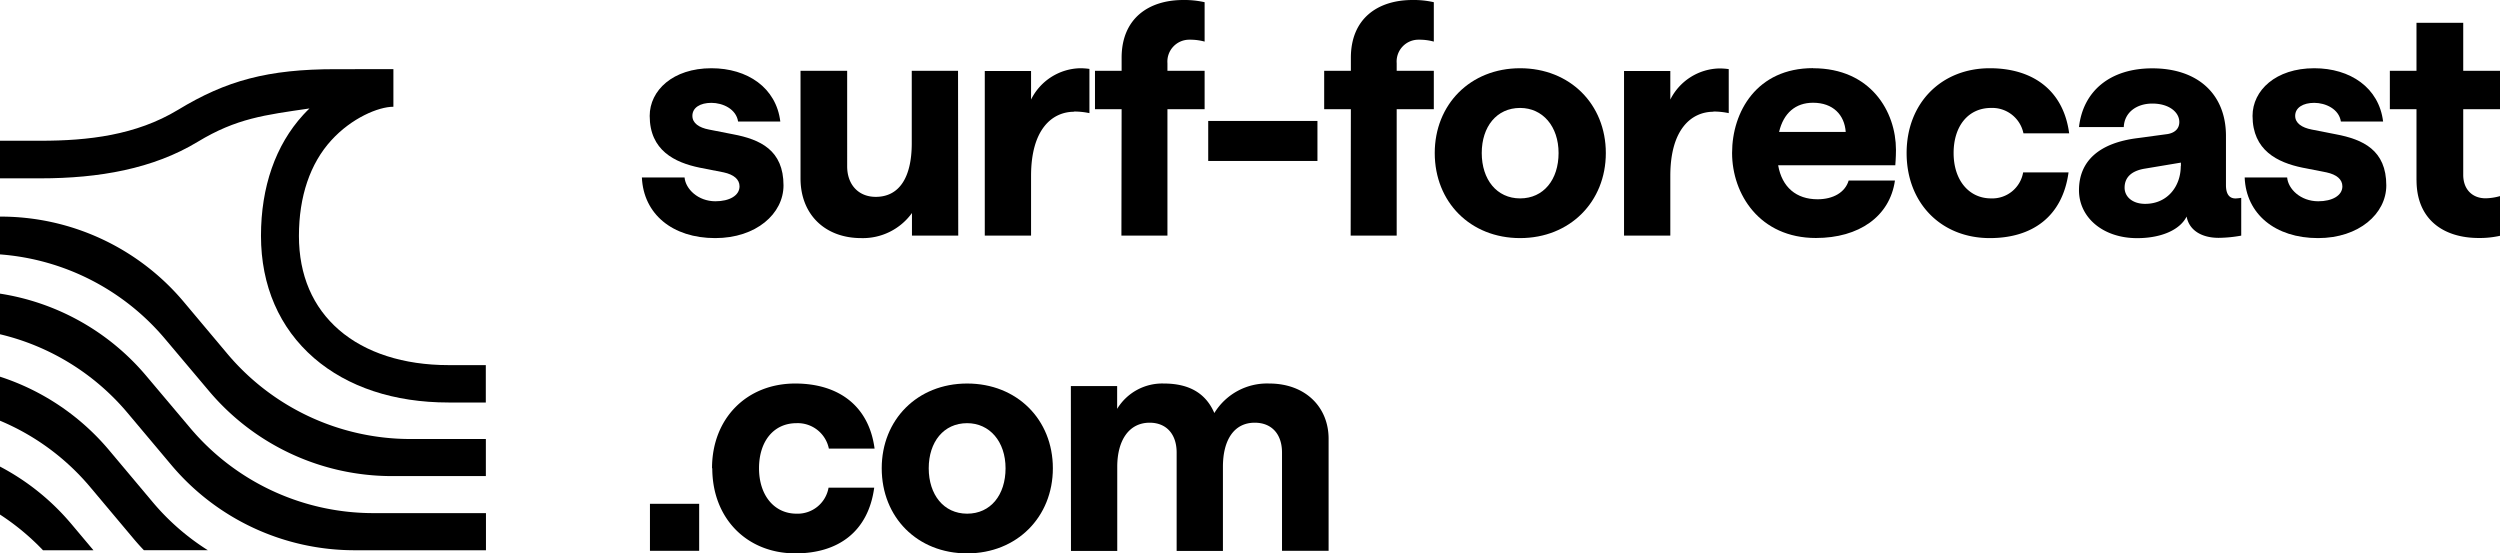
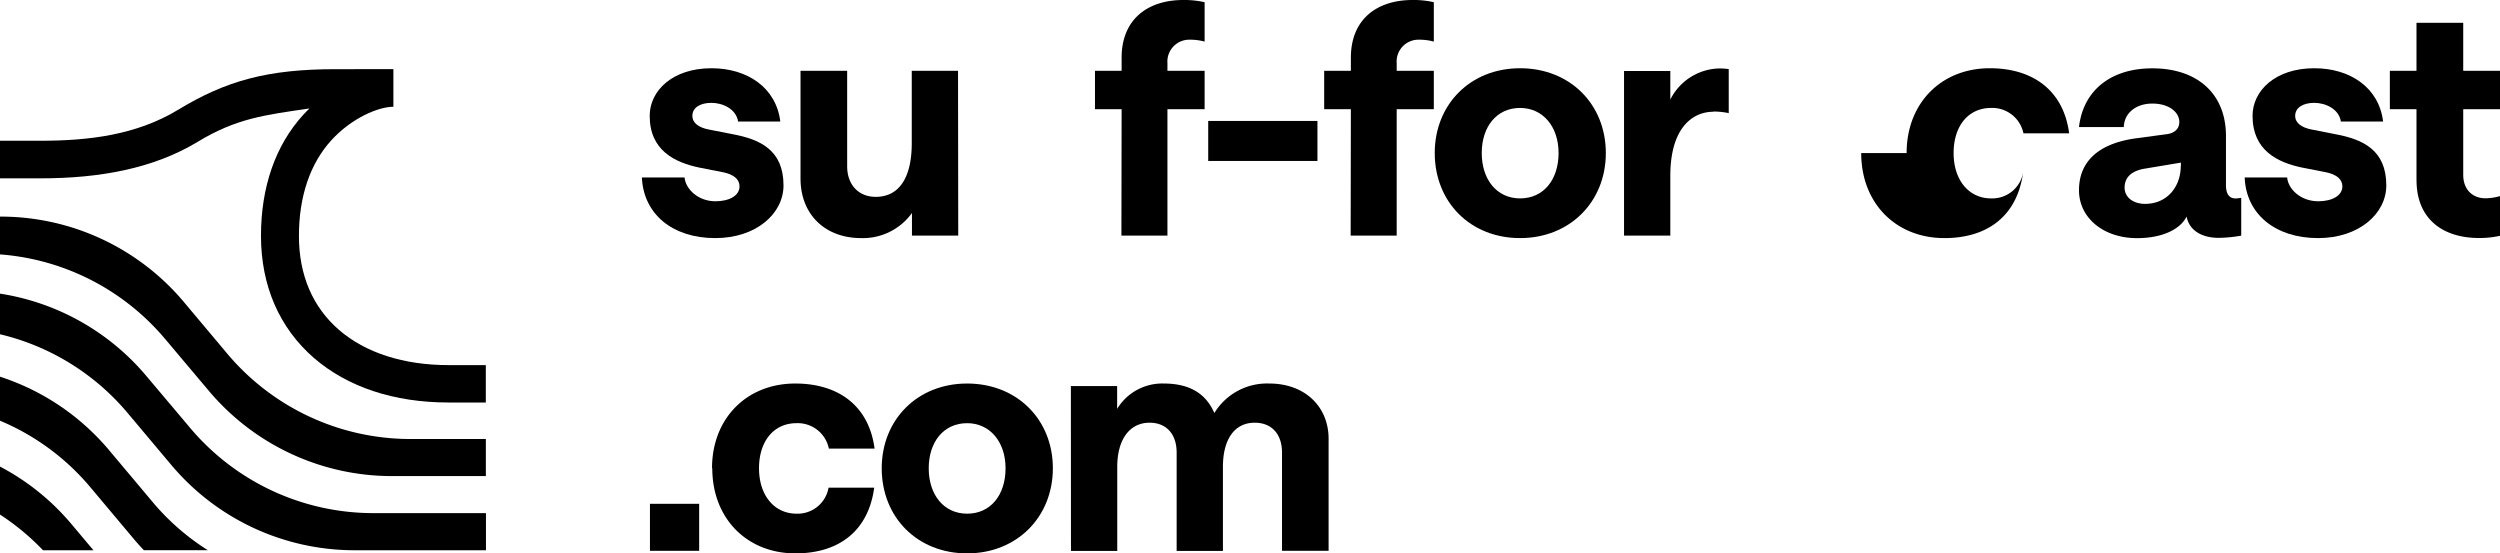
<svg xmlns="http://www.w3.org/2000/svg" viewBox="0 0 486.15 107.61">
  <defs>
    <style>.cls-1{fill:#000000;}.cls-2{fill:hsl(226, 46%, 46%);}</style>
  </defs>
  <title>surf-forecast__logo--clear</title>
  <g id="Layer_2" data-name="Layer 2">
    <g id="Layer_1-2" data-name="Layer 1">
      <path class="cls-1" d="M124.91,34.51h8.21c.19,2.22,2.6,4.63,6,4.63,2.72,0,4.69-1.11,4.69-2.9,0-1.36-1.11-2.29-3.08-2.72l-4.69-.92c-4.82-1-9.7-3.34-9.7-10.07,0-4.94,4.51-9.26,12-9.26,7,0,12.6,3.77,13.4,10.37h-8.21c-.37-2.46-3-3.64-5.19-3.64s-3.7.93-3.7,2.53c0,1.42,1.29,2.29,3.21,2.66l4.69.92c5.31,1,9.82,3.09,9.82,9.94,0,5.5-5.31,10.25-13.28,10.25-8.33,0-13.95-4.69-14.26-11.79" />
      <path class="cls-1" d="M186.34,45.81h-9V41.42a11.76,11.76,0,0,1-9.88,4.88c-7,0-11.79-4.57-11.79-11.6V13.77h9.07V32.35c0,3.52,2.16,5.93,5.56,5.93,4.57,0,7-3.77,7-10.44V13.77h9Z" />
-       <path class="cls-1" d="M208.89,21.73c-4.19,0-8.39,3.27-8.39,12.47V45.81h-9v-32h9v5.55A10.93,10.93,0,0,1,210,13.27a13.13,13.13,0,0,1,1.85.13V22a14.33,14.33,0,0,0-3-.31" />
      <path class="cls-1" d="M218.11,21.24h-5.18V13.77h5.18V11.23c0-7.59,5.19-11.23,12-11.23a17.71,17.71,0,0,1,4.14.43V8.09a10.56,10.56,0,0,0-2.9-.37,4.25,4.25,0,0,0-4.33,4.56v1.49h7.23v7.47h-7.23V45.81h-8.95Z" />
      <rect class="cls-1" x="234.95" y="23.52" width="21.24" height="7.78" />
      <path class="cls-1" d="M262.69,21.24H257.5V13.77h5.19V11.23c0-7.59,5.18-11.23,12-11.23a17.57,17.57,0,0,1,4.13.43V8.09a10.51,10.51,0,0,0-2.9-.37,4.24,4.24,0,0,0-4.32,4.56v1.49h7.22v7.47h-7.22V45.81h-8.95Z" />
      <path class="cls-1" d="M279,29.76c0-9.45,6.91-16.49,16.6-16.49s16.67,7,16.67,16.49-7,16.54-16.67,16.54-16.6-7-16.6-16.54m24.08,0c0-5.19-3.09-8.77-7.48-8.77-4.56,0-7.46,3.64-7.46,8.77s2.9,8.82,7.46,8.82,7.48-3.64,7.48-8.82" />
      <path class="cls-1" d="M333.21,21.73c-4.2,0-8.4,3.27-8.4,12.47V45.81h-9v-32h9v5.55a10.93,10.93,0,0,1,9.51-6.05,13,13,0,0,1,1.85.13V22a14.16,14.16,0,0,0-3-.31" />
-       <path class="cls-1" d="M352.57,13.27c11.24,0,16.12,8.46,16.12,15.87,0,1.48-.13,3-.13,3H345.78c.74,4.26,3.52,6.61,7.66,6.61,3.08,0,5.37-1.36,6.05-3.64h9c-1,7-7,11.17-15.37,11.17-10.93,0-16.3-8.52-16.3-16.54s4.82-16.49,15.74-16.49m6.36,12.41c-.24-3.33-2.47-5.68-6.36-5.68-3.39,0-5.74,2-6.6,5.68Z" />
-       <path class="cls-1" d="M370.76,29.76c0-9.7,6.73-16.49,16.18-16.49,8.33,0,14.32,4.26,15.43,12.66h-8.89a6.19,6.19,0,0,0-6.3-4.94c-4.38,0-7.28,3.46-7.28,8.77s3,8.82,7.28,8.82a6.09,6.09,0,0,0,6.24-5.06h8.83c-1.18,8.65-7.1,12.78-15.31,12.78-9.45,0-16.18-6.79-16.18-16.54" />
+       <path class="cls-1" d="M370.76,29.76c0-9.7,6.73-16.49,16.18-16.49,8.33,0,14.32,4.26,15.43,12.66h-8.89a6.19,6.19,0,0,0-6.3-4.94c-4.38,0-7.28,3.46-7.28,8.77s3,8.82,7.28,8.82a6.09,6.09,0,0,0,6.24-5.06c-1.18,8.65-7.1,12.78-15.31,12.78-9.45,0-16.18-6.79-16.18-16.54" />
      <path class="cls-1" d="M404.28,37c0-5.74,4-9.2,11.3-10.13l5.92-.8c1.49-.25,2.29-1.11,2.29-2.34,0-1.92-2-3.59-5.25-3.59-3,0-5.43,1.67-5.55,4.57h-8.71c.8-7,6.05-11.42,14.26-11.42,8.83,0,14.32,5,14.32,13.15V36c0,1.61.56,2.59,1.86,2.59a8.26,8.26,0,0,0,1.11-.12v7.35a25.64,25.64,0,0,1-4.39.43c-3.33,0-5.74-1.48-6.23-4.14-1.3,2.6-4.94,4.2-9.63,4.2-6.61,0-11.3-4-11.3-9.32m19.82-4.69v-.68l-7,1.17c-2.65.43-3.95,1.73-3.95,3.71,0,1.72,1.48,3.14,4,3.14,4.32,0,6.92-3.39,6.92-7.34" />
      <path class="cls-1" d="M436.54,34.51h8.22c.18,2.22,2.59,4.63,6.05,4.63,2.71,0,4.69-1.11,4.69-2.9,0-1.36-1.11-2.29-3.09-2.72l-4.69-.92c-4.82-1-9.69-3.34-9.69-10.07,0-4.94,4.5-9.26,12-9.26,7,0,12.59,3.77,13.39,10.37h-8.21c-.37-2.46-3-3.64-5.18-3.64s-3.71.93-3.71,2.53c0,1.42,1.3,2.29,3.21,2.66l4.69.92c5.31,1,9.82,3.09,9.82,9.94,0,5.5-5.31,10.25-13.27,10.25-8.34,0-14-4.69-14.27-11.79" />
      <path class="cls-1" d="M469.91,35.07V21.24h-5.18V13.77h5.18V4.44H479v9.33h7.16v7.47H479V34c0,2.9,1.85,4.56,4.32,4.56a10.72,10.72,0,0,0,2.84-.43v7.72a17.89,17.89,0,0,1-4.13.43c-6.92,0-12.11-3.64-12.11-11.23" />
      <rect class="cls-1" x="126.39" y="97.97" width="9.57" height="9.14" />
      <path class="cls-1" d="M138.46,91.06c0-9.69,6.73-16.48,16.18-16.48,8.33,0,14.32,4.26,15.43,12.65h-8.89a6.18,6.18,0,0,0-6.29-4.94c-4.39,0-7.29,3.46-7.29,8.77s3,8.83,7.29,8.83a6.1,6.1,0,0,0,6.23-5.06H170c-1.17,8.64-7.1,12.78-15.31,12.78-9.45,0-16.18-6.8-16.18-16.55" />
      <path class="cls-1" d="M171.46,91.06c0-9.44,6.92-16.48,16.61-16.48s16.67,7,16.67,16.48-7,16.55-16.67,16.55-16.61-7-16.61-16.55m24.08,0c0-5.19-3.09-8.77-7.47-8.77-4.57,0-7.47,3.65-7.47,8.77s2.9,8.83,7.47,8.83,7.47-3.64,7.47-8.83" />
      <path class="cls-1" d="M208.24,75.07h9v4.44a10.25,10.25,0,0,1,9.08-4.93c5.06,0,8.21,2,9.82,5.74a12,12,0,0,1,10.68-5.74c7,0,11.54,4.56,11.54,10.74v21.79H249.3V88c0-3.58-2-5.8-5.31-5.8-4,0-6.18,3.33-6.18,8.58v16.36h-9V88c0-3.58-2-5.8-5.25-5.8-4,0-6.3,3.4-6.3,8.58v16.36h-9Z" />
      <path class="cls-2" d="M94.47,78.27H87.21c-10.57,0-19.61-3-26.14-8.64-6.75-5.85-10.32-14.07-10.32-23.78,0-9.51,2.84-17.64,8.21-23.51.4-.43.8-.85,1.22-1.25C51.49,22.36,46,23,38.47,27.56c-8.68,5.27-19.24,7.12-30.58,7.12H0V27.37H7.89c9.25,0,18.55-1.07,26.71-6,9.39-5.71,17.5-7.92,30.7-7.92H76.5v7.31c-2.91,0-8.12,2.19-12.06,6.51-4.13,4.51-6.31,10.94-6.31,18.61s2.7,13.86,7.8,18.28S78.46,71,87.21,71h7.26Z" />
      <path class="cls-2" d="M0,90.73v9.33A46.88,46.88,0,0,1,8.36,107h9.81l-4.27-5.08A46.21,46.21,0,0,0,0,90.73" />
      <path class="cls-2" d="M44.24,68.83,35.7,58.66A46.54,46.54,0,0,0,.06,42.12H0v7.35a46.5,46.5,0,0,1,32.07,16.4L40.61,76A46.52,46.52,0,0,0,76.24,92.58H94.48V85.37H79.88A46.54,46.54,0,0,1,44.24,68.83" />
      <path class="cls-2" d="M29.71,97.66,21.17,87.49A46.41,46.41,0,0,0,0,73.25v8.56A46.24,46.24,0,0,1,17.53,94.7l8.54,10.17c.62.73,1.25,1.44,1.91,2.12H40.41a46.11,46.11,0,0,1-10.7-9.33" />
      <path class="cls-2" d="M37,83.24,28.43,73.08A46.47,46.47,0,0,0,0,57.1V65A46.4,46.4,0,0,1,24.8,80.29l8.54,10.16A46.53,46.53,0,0,0,69,107h25.5V99.78H72.61A46.56,46.56,0,0,1,37,83.24" />
    </g>
  </g>
</svg>